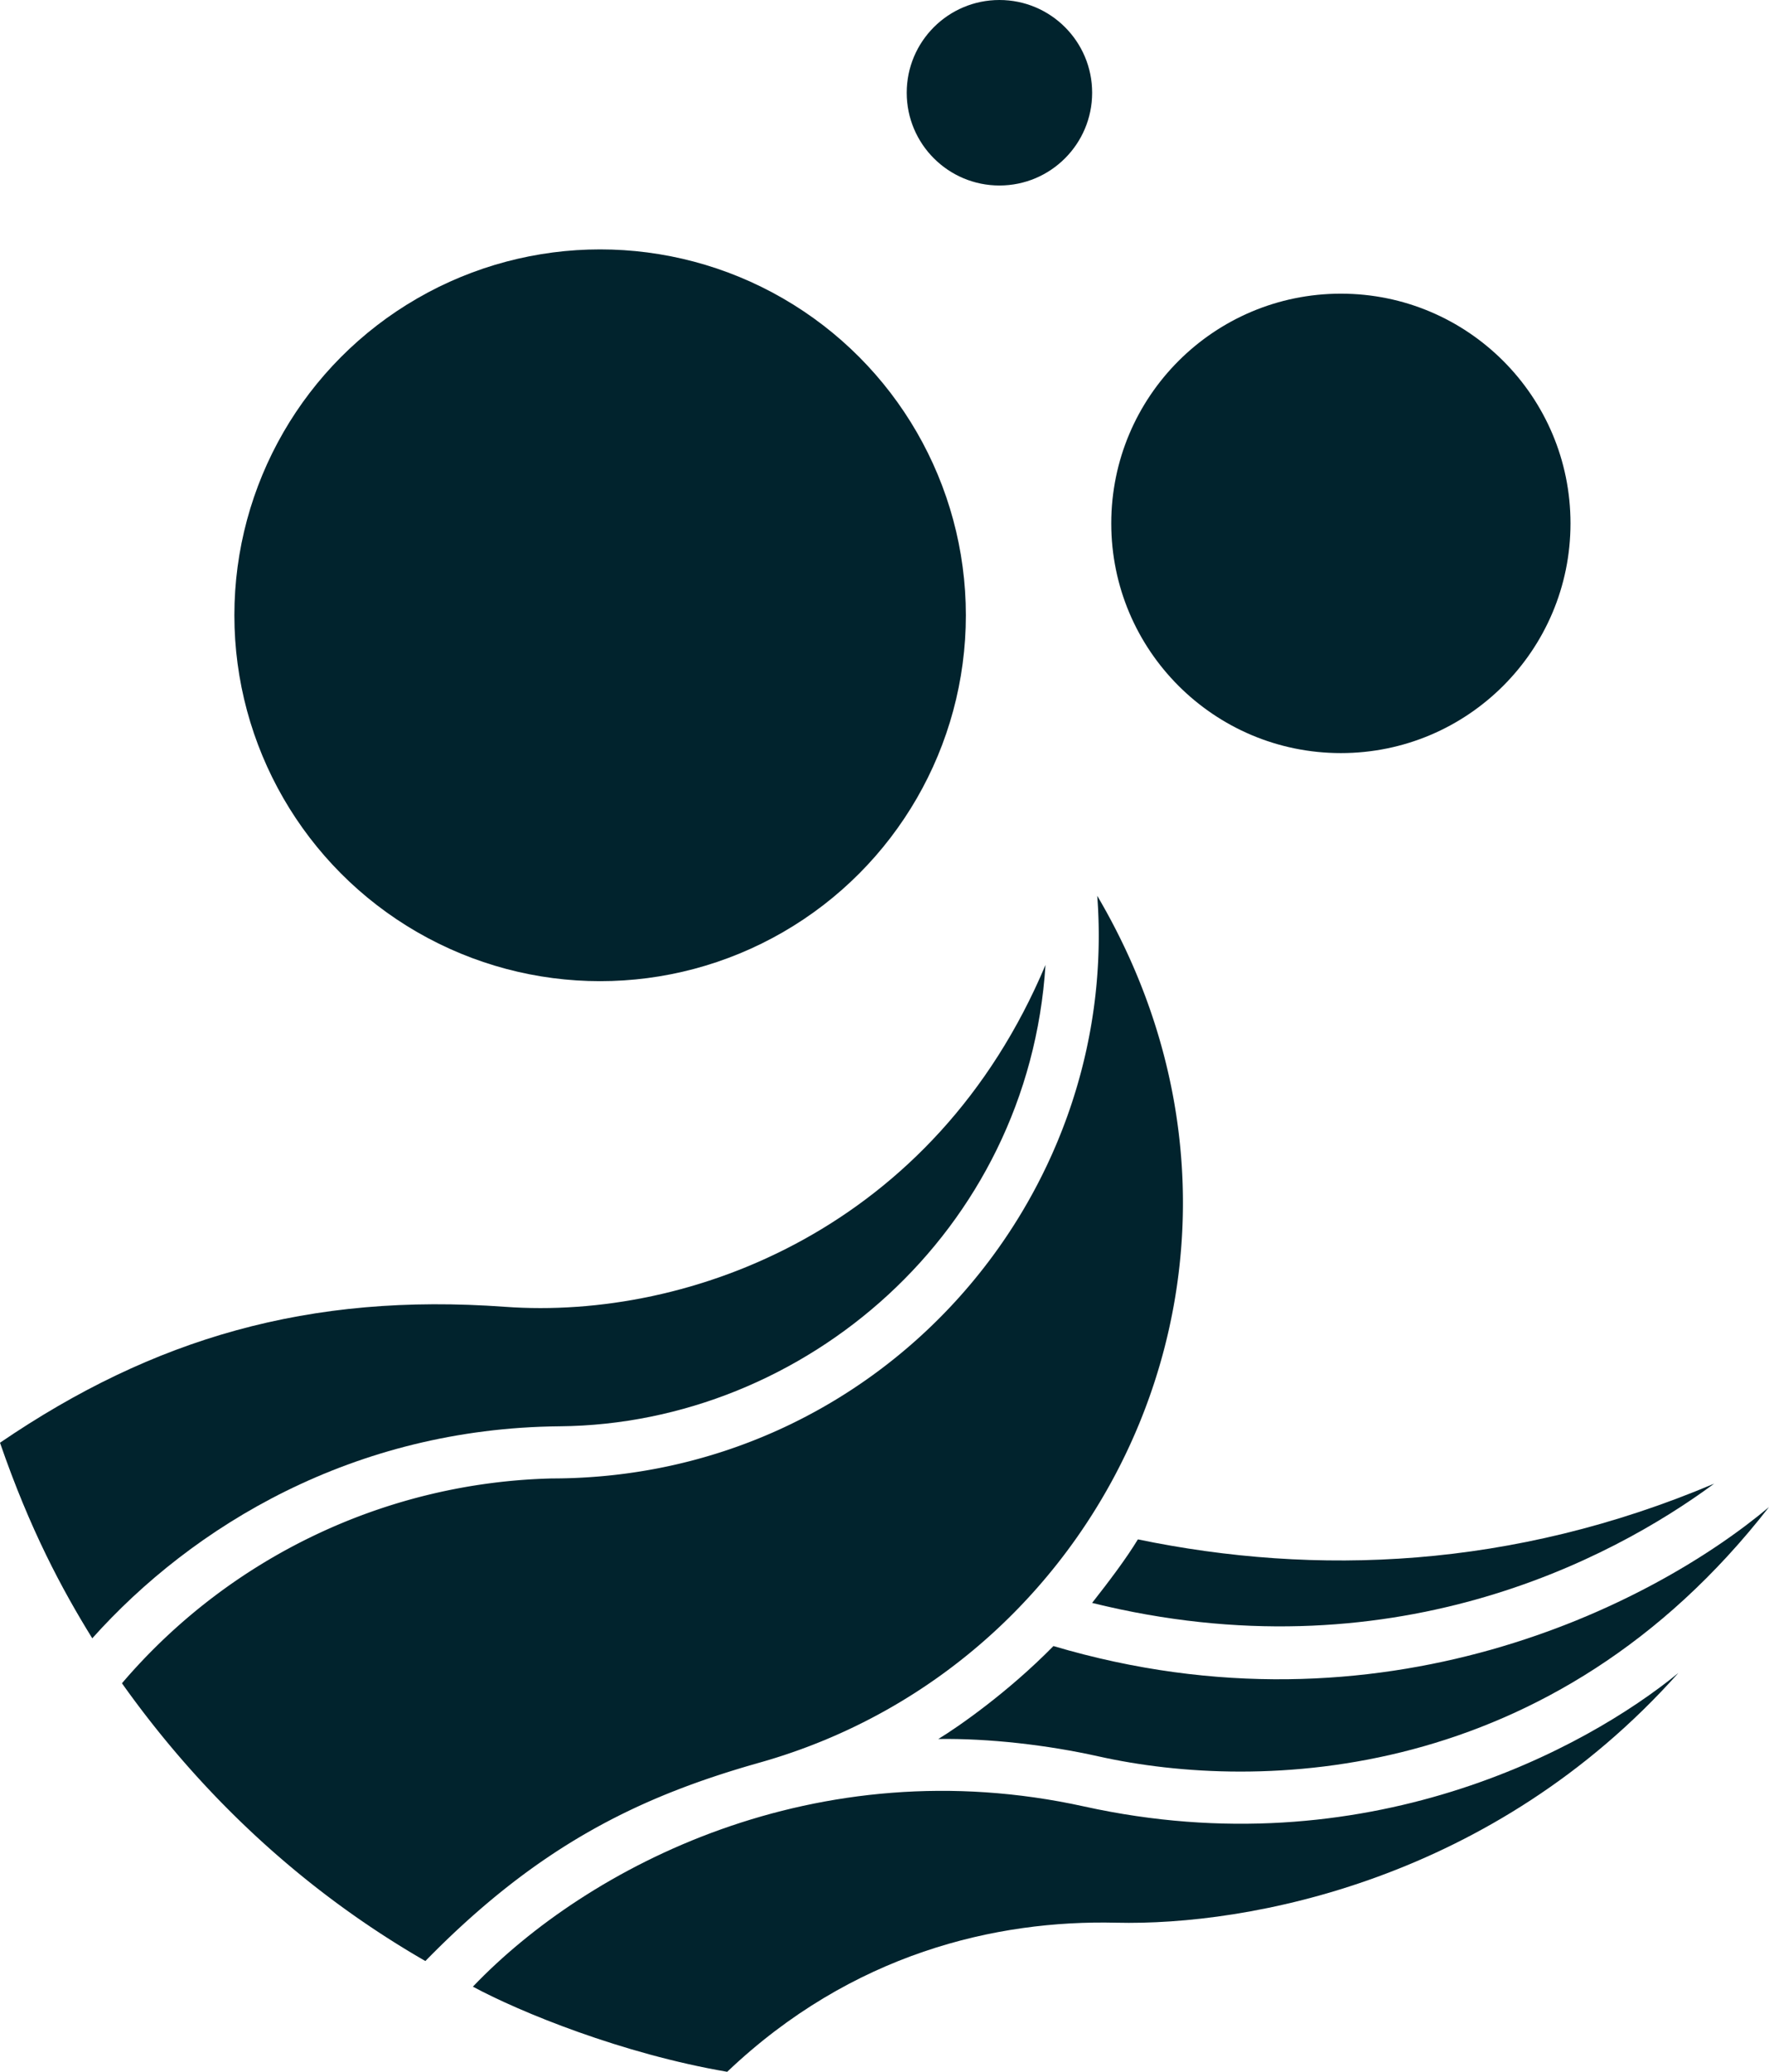
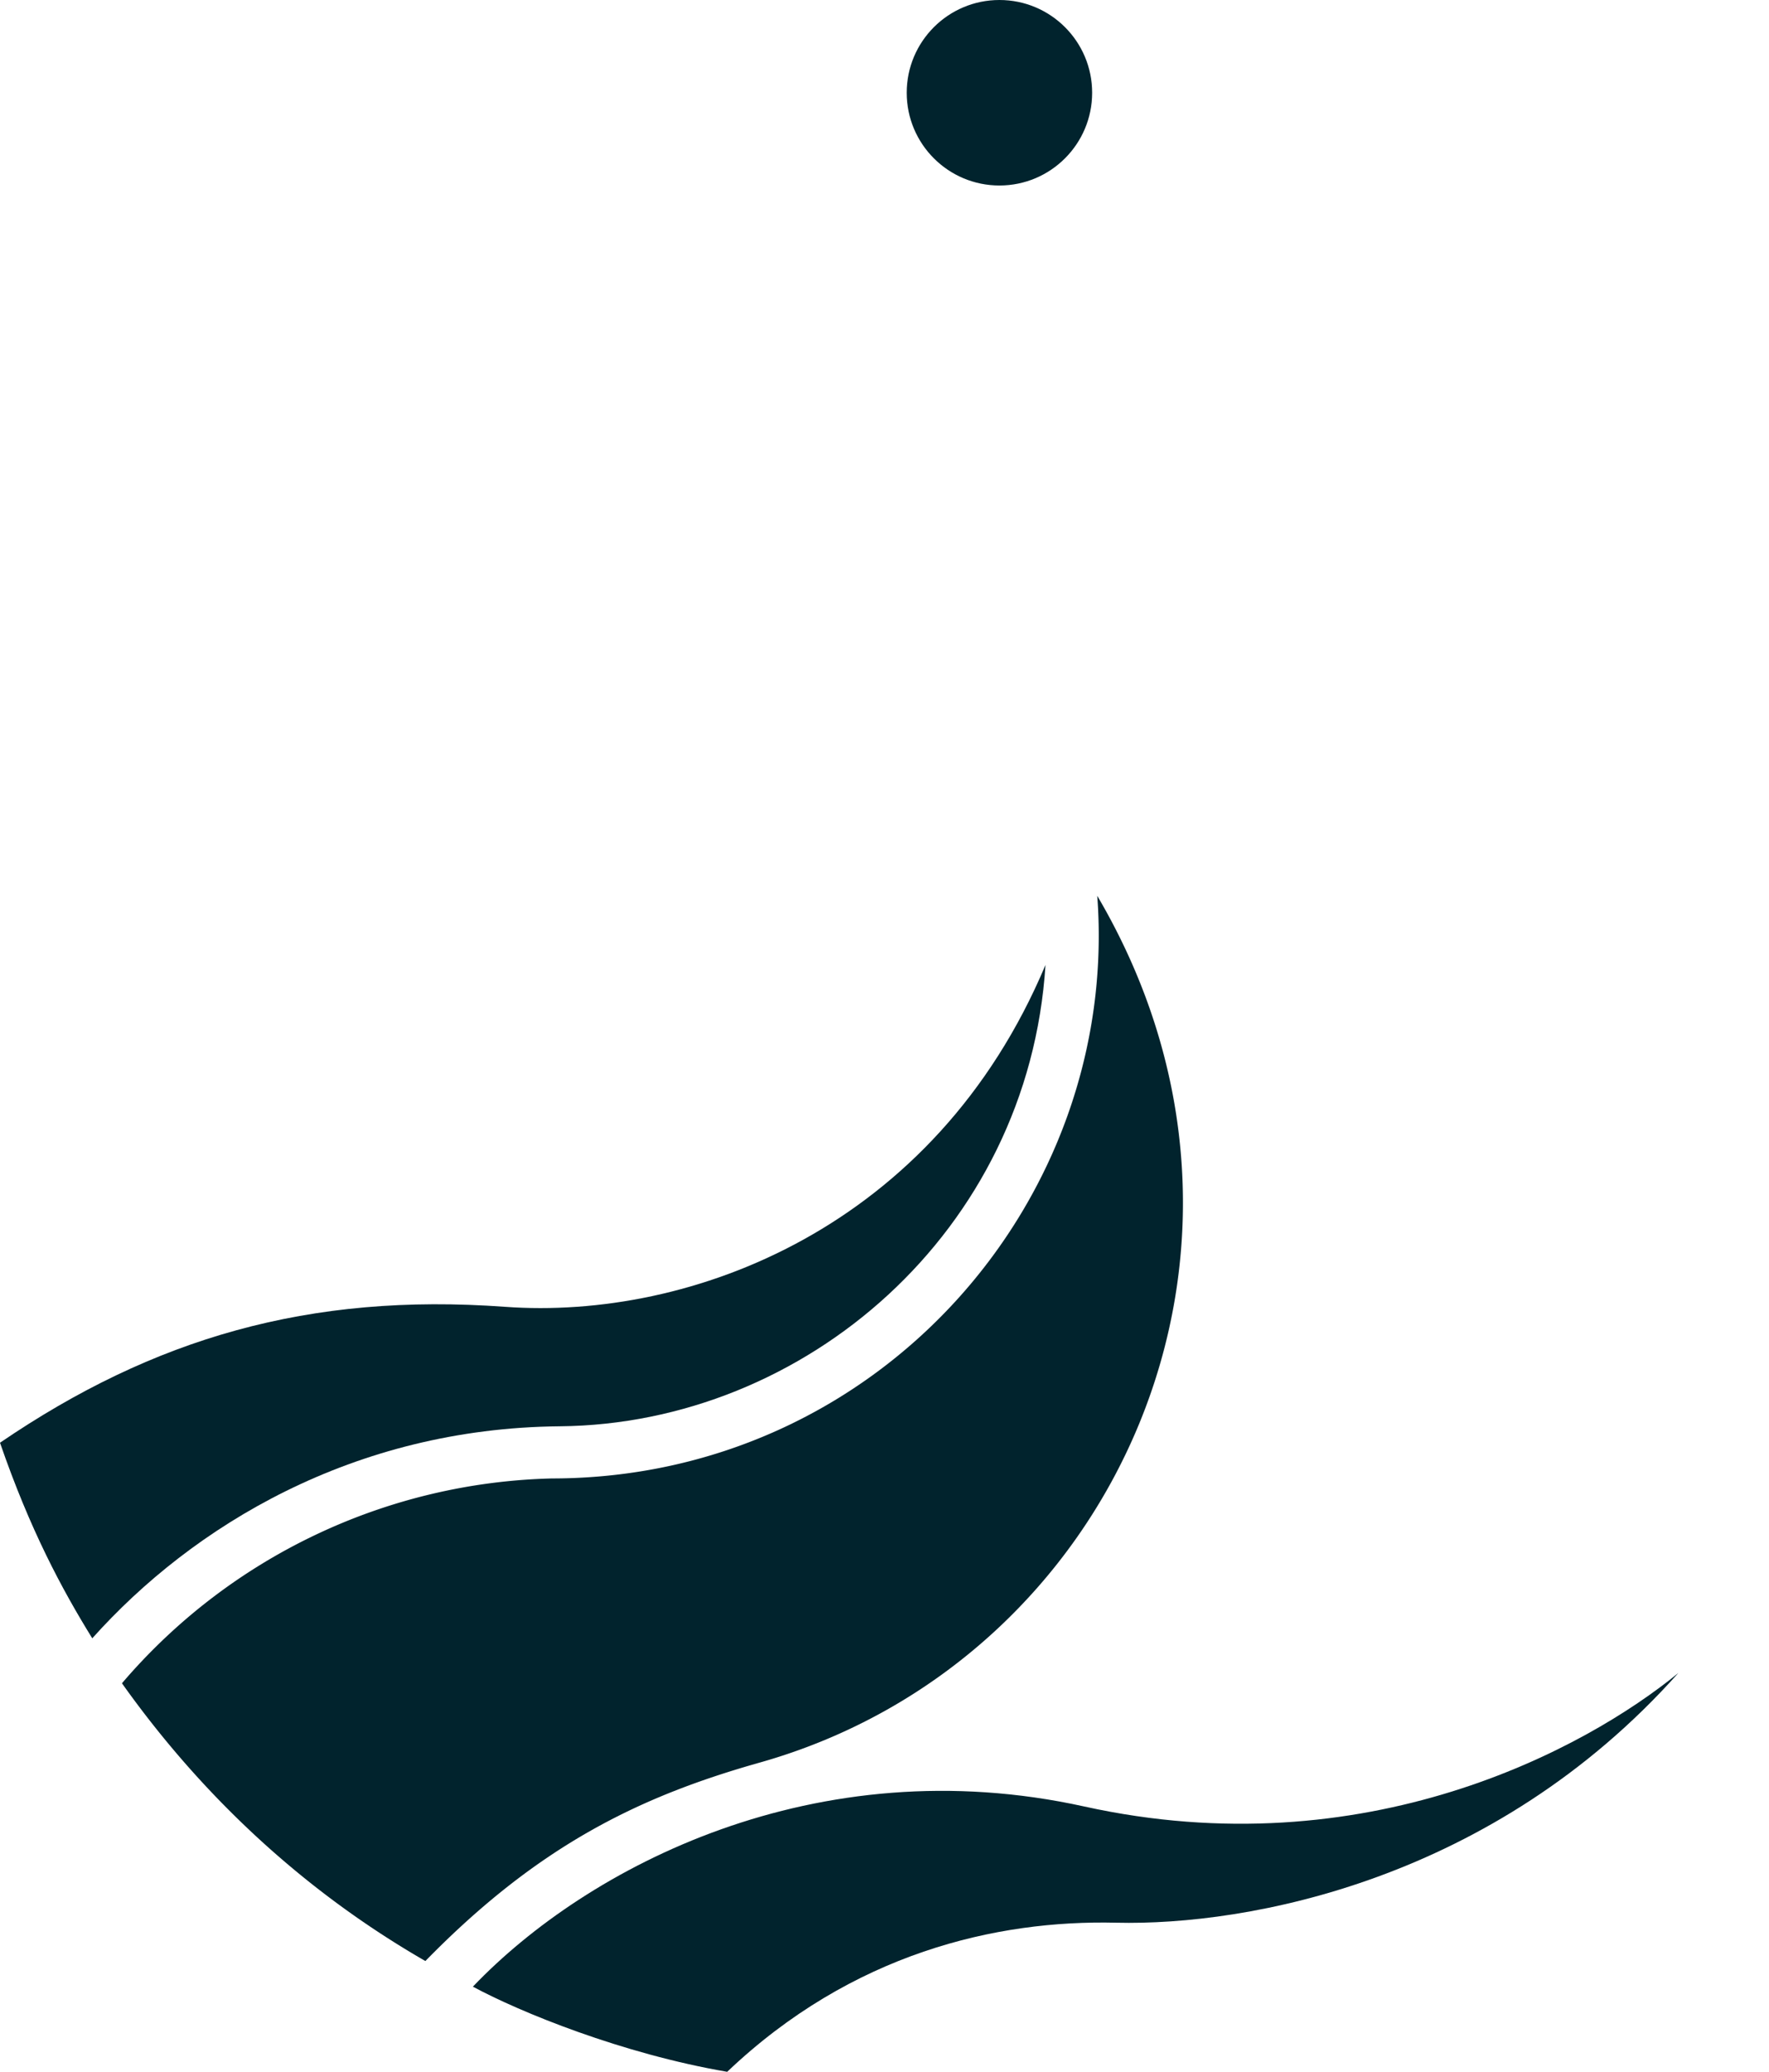
<svg xmlns="http://www.w3.org/2000/svg" id="Layer_1" data-name="Layer 1" viewBox="0 0 1000 1170.69">
  <defs>
    <style>.cls-1{fill:#01232d;}</style>
  </defs>
-   <circle class="cls-1" cx="339.24" cy="347.67" r="206.75" />
-   <circle class="cls-1" cx="757.99" cy="295.74" r="129.8" />
  <circle class="cls-1" cx="564.97" cy="52.41" r="52.41" />
  <path class="cls-1" d="M948.76,945.34c-104.51,117.16-243,142.89-317.79,141.1-67.69-1.62-149.4,17.2-219.89,84.25-59.3-10.15-116.88-33.62-143.76-48.11,64.87-67.91,194.05-135.24,345.64-101.8C771.79,1055.81,896.07,988.42,948.76,945.34Z" />
-   <path class="cls-1" d="M1000,851.57c-65.6,55.11-218.64,133.69-404.5,78.55-25.88,26.34-54.24,45.94-65.09,52.52,28.54-.43,61.65,3.36,90.57,9.82C711.28,1012.63,877.67,1008.69,1000,851.57Z" />
-   <path class="cls-1" d="M969,838.35c-58.6,43.22-183.63,109-351.64,67.39,9.29-11.84,19.11-24.75,25.88-35.9C743.61,890.65,854.75,886.65,969,838.35Z" />
  <path class="cls-1" d="M68.94,951.15A330.16,330.16,0,0,1,312,835.41c184.06-.09,321.23-156.74,308.27-329.22C737.05,704.58,630.61,939.07,429.67,995.9c-67.35,19-124.78,46.29-189.21,112.2C154.74,1058.76,100.49,995.52,68.94,951.15Z" />
  <path class="cls-1" d="M52.16,925.74c56.7-63.38,147.53-118.74,264.28-119.8,138.5-1.26,265-110,274.57-260.69C528.45,694,390.36,746.07,285.39,738.42,174.81,730.37,86.65,756.15,0,815.23,17,864.47,35,898,52.16,925.74Z" />
</svg>